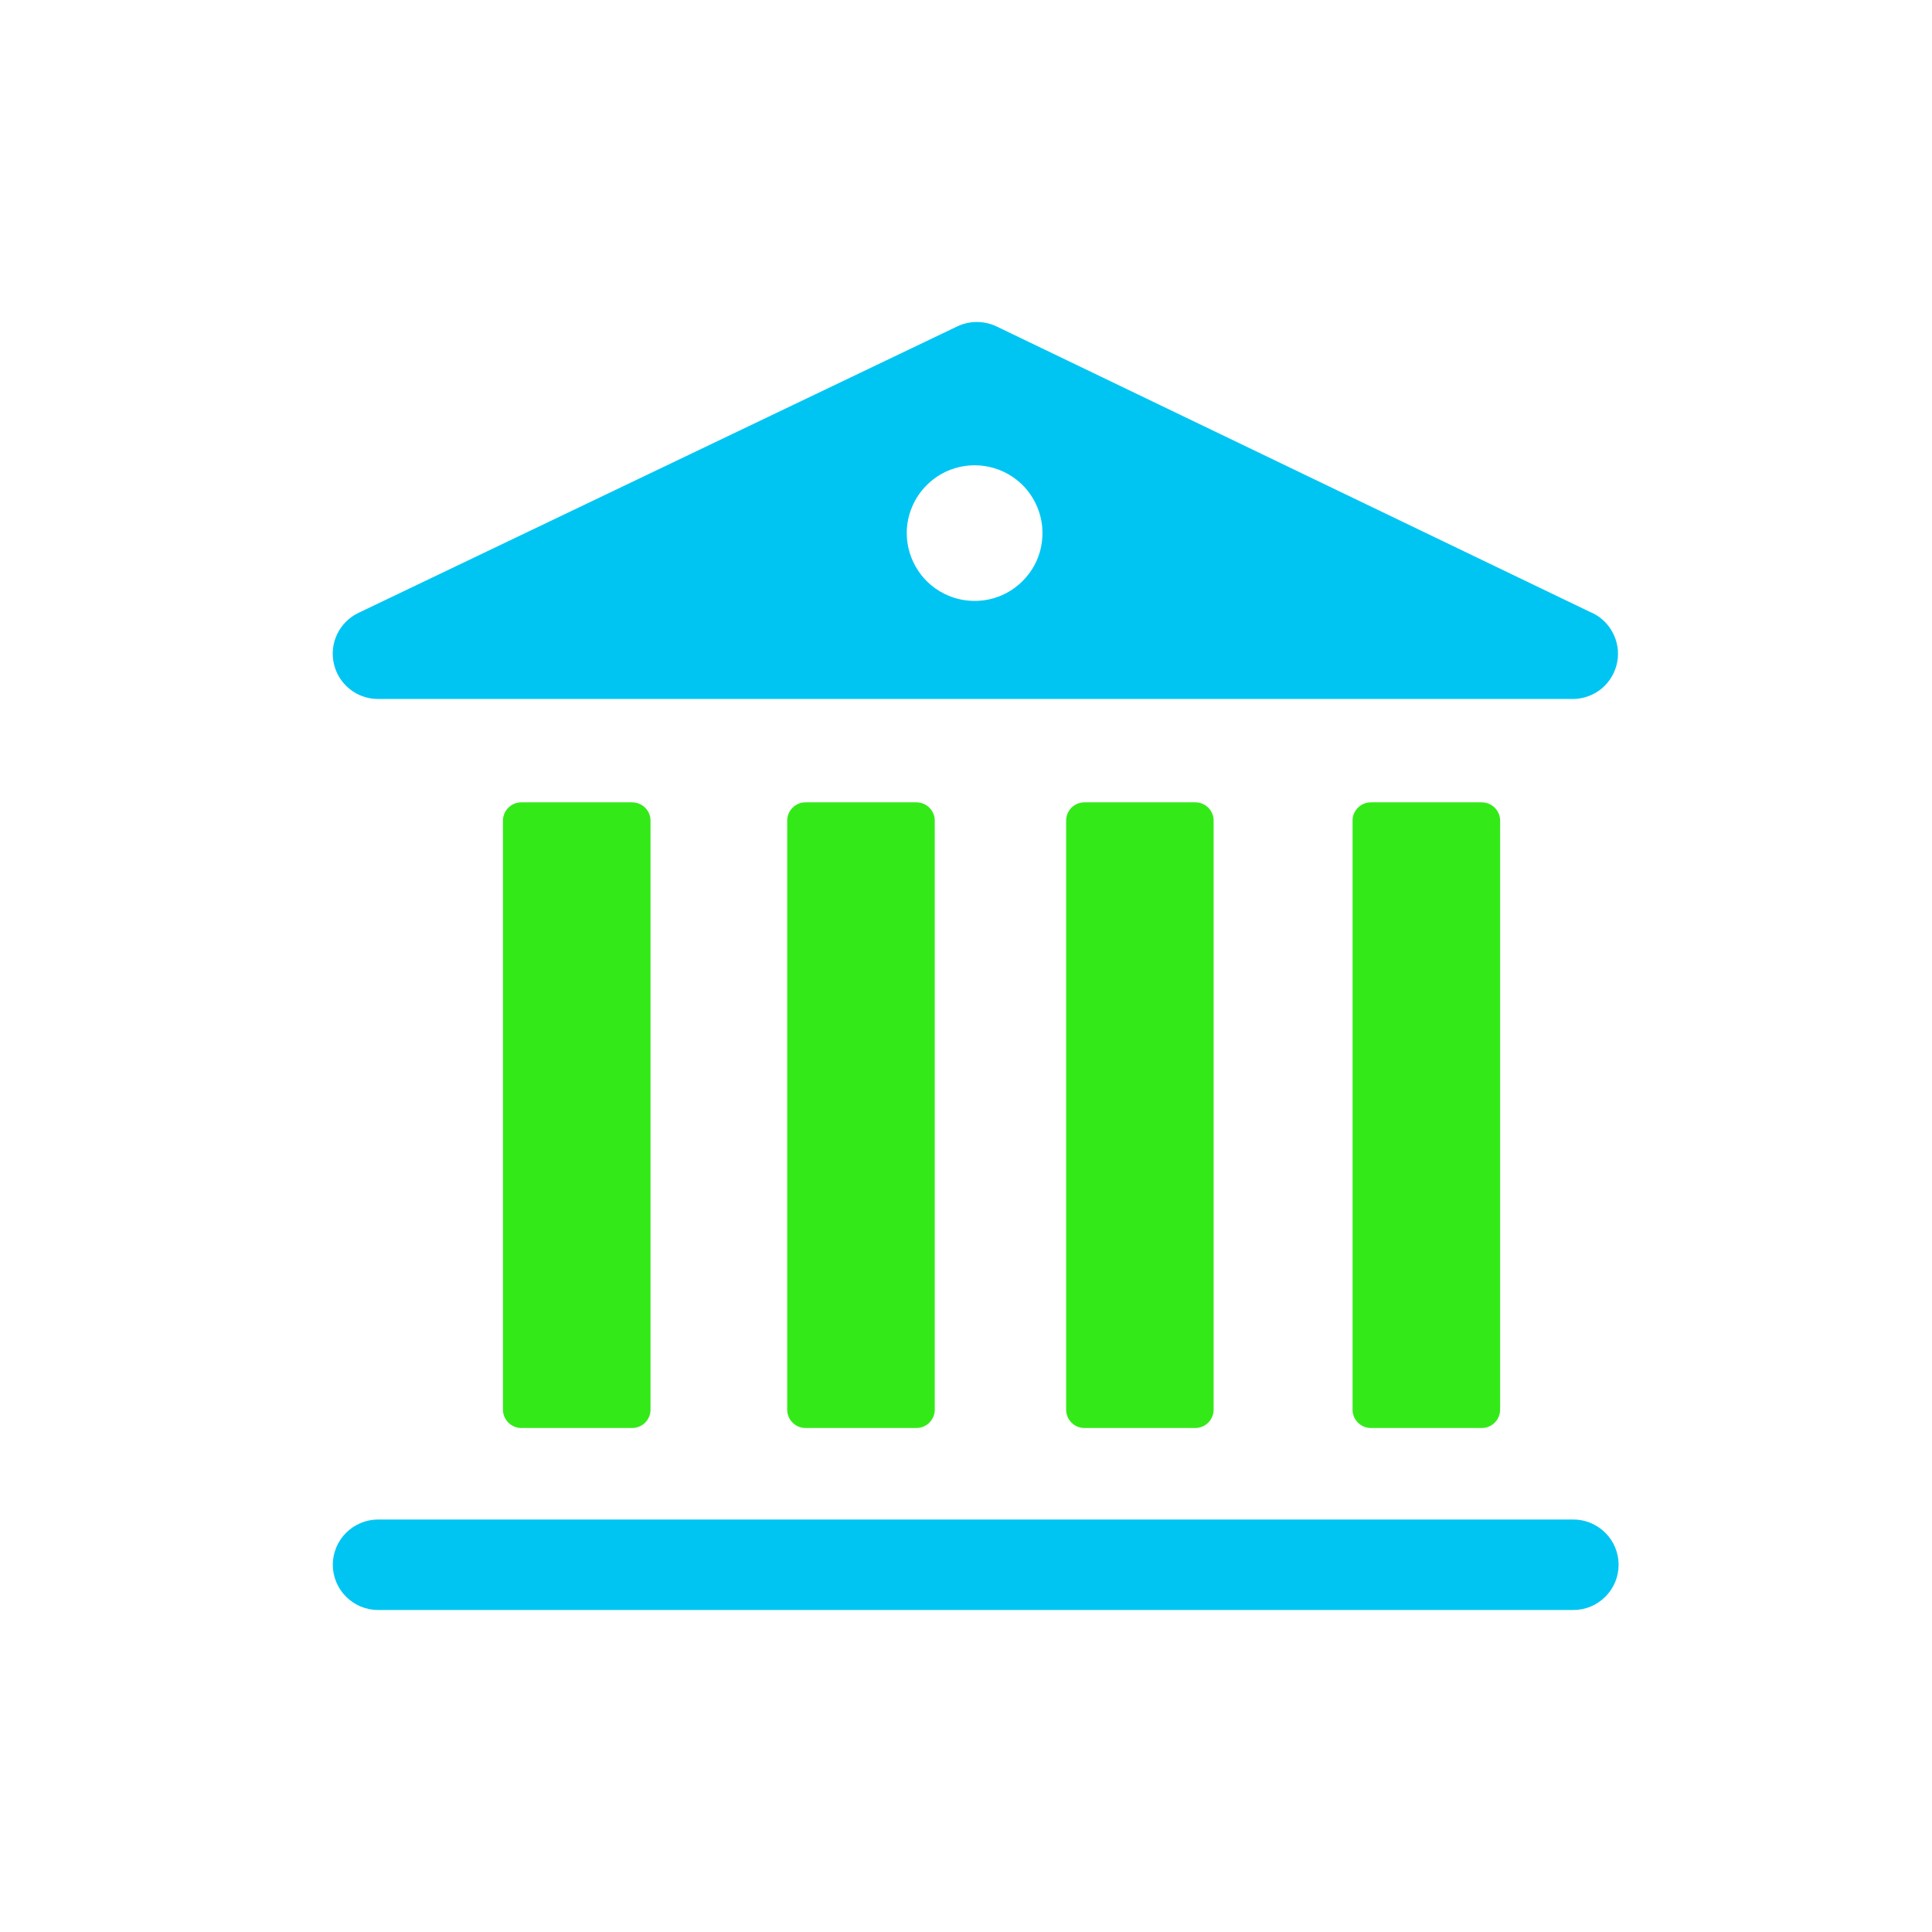
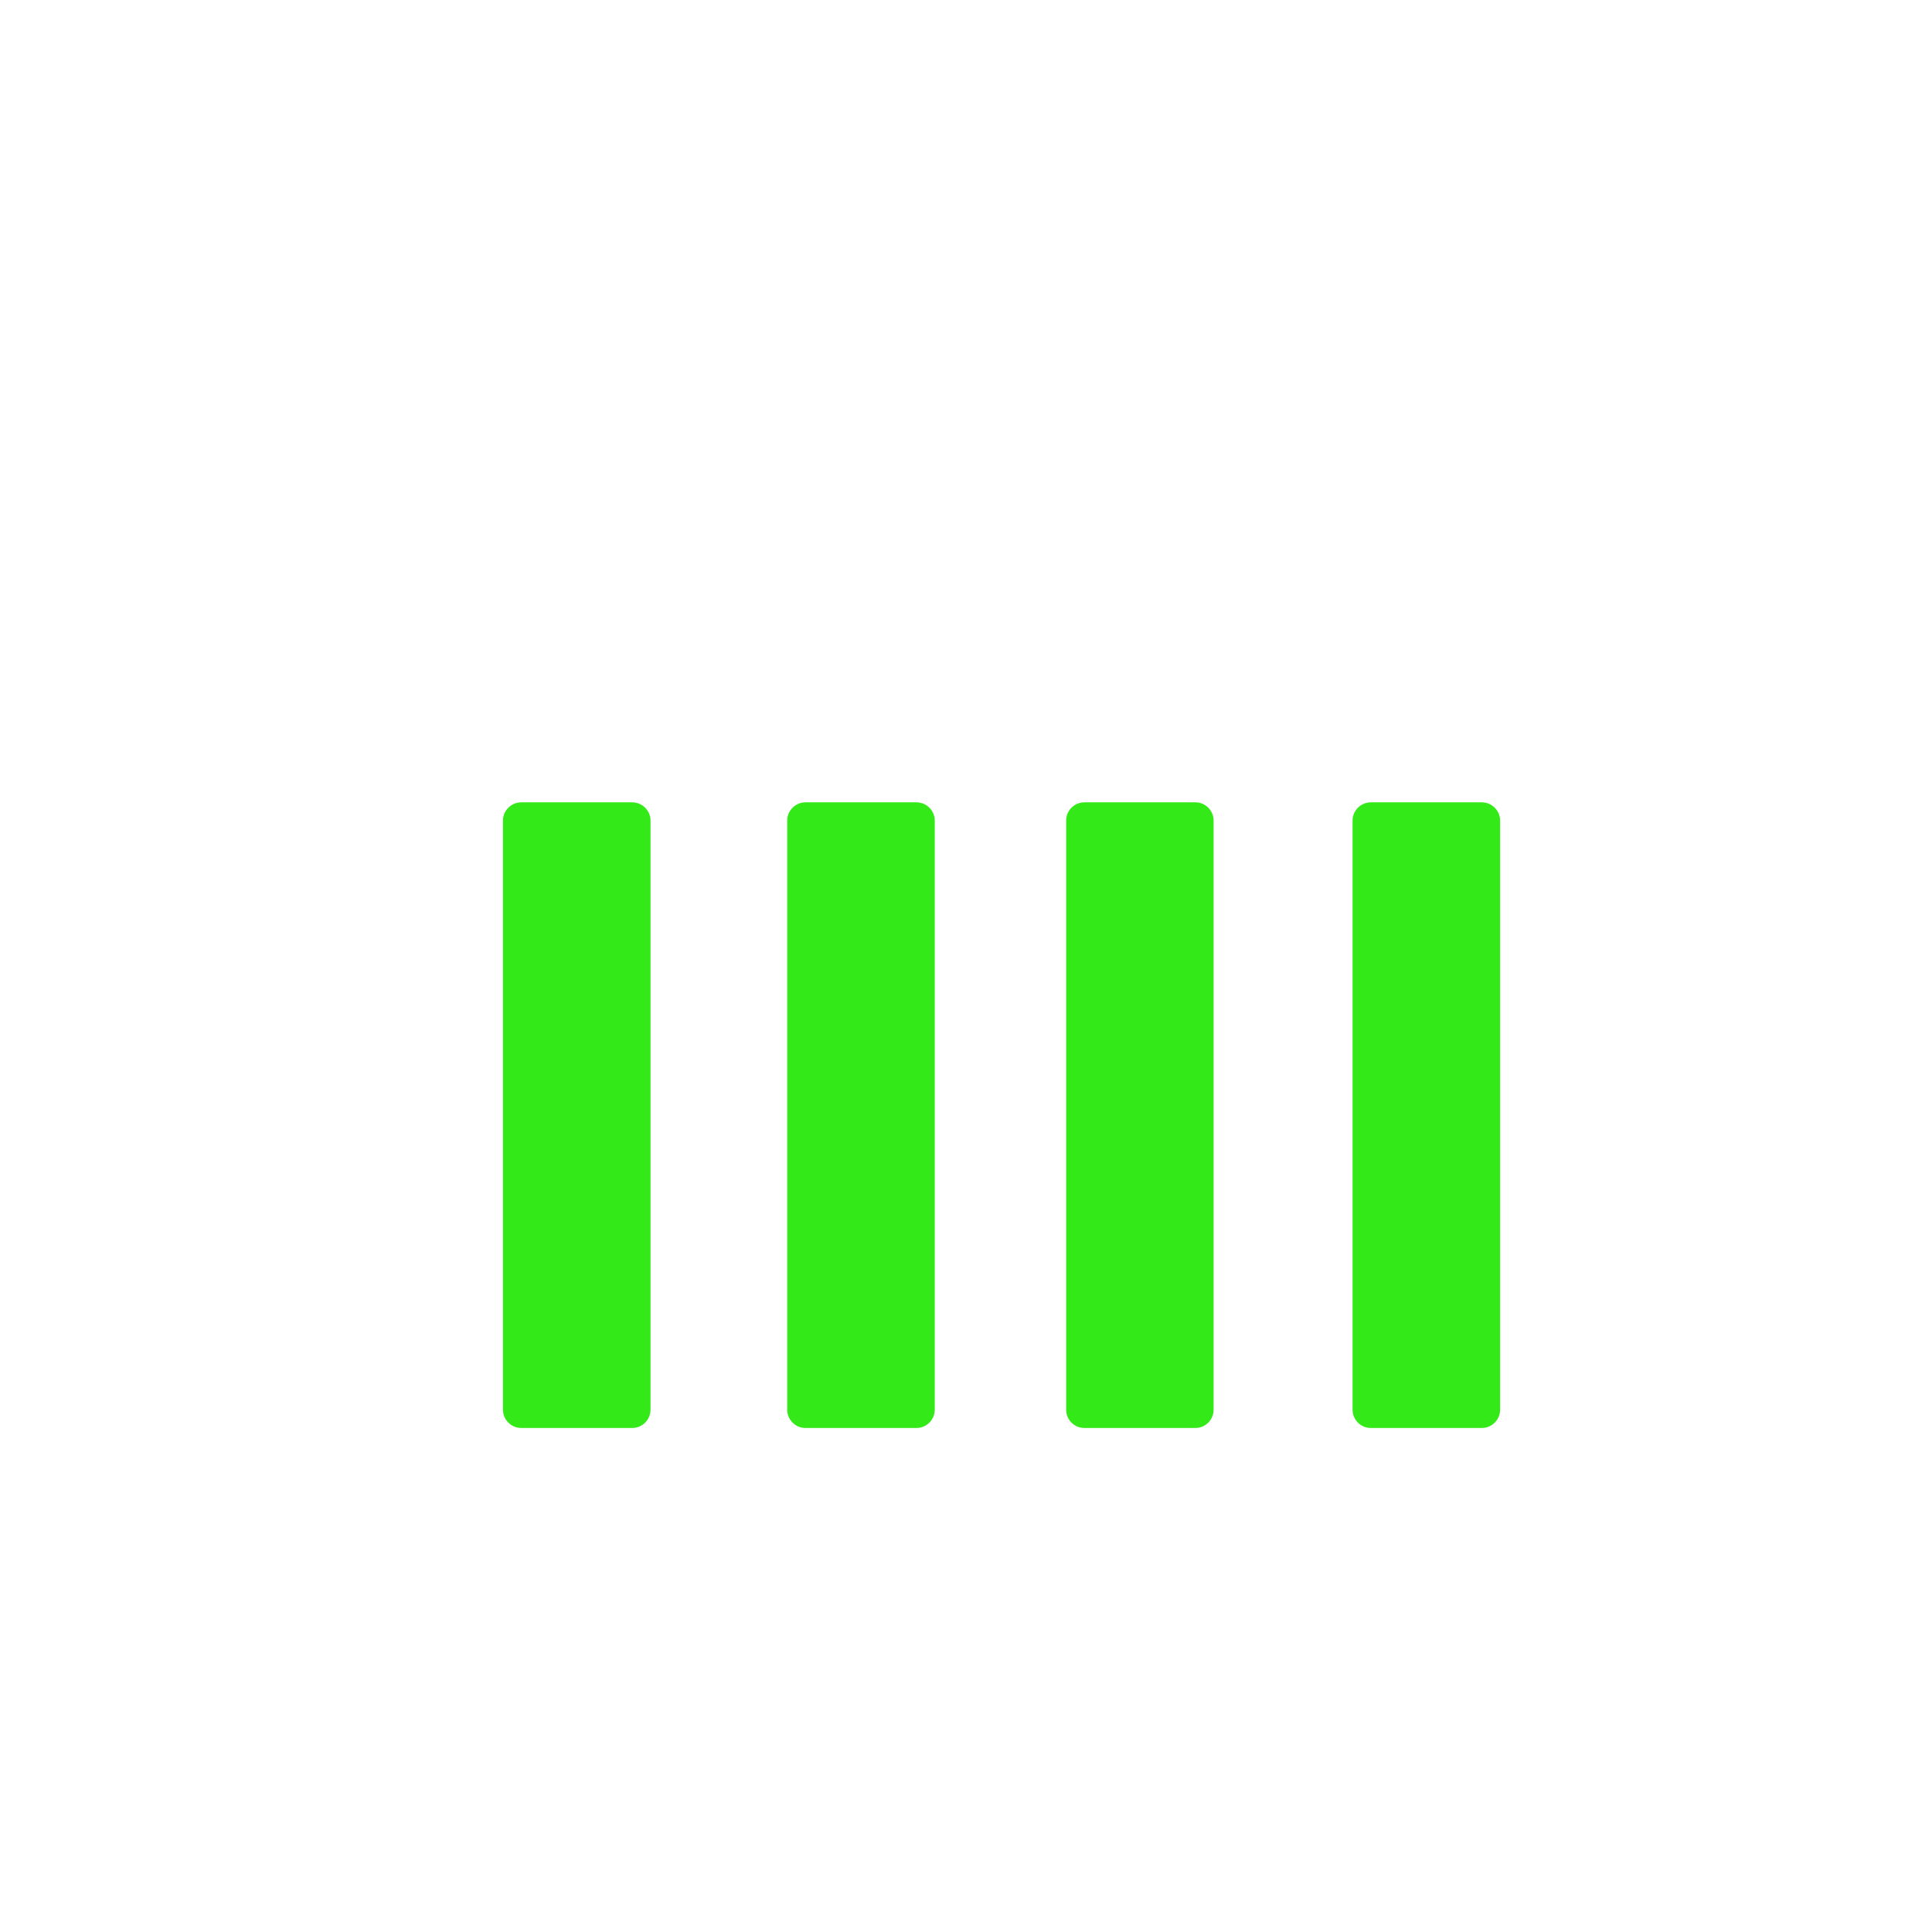
<svg xmlns="http://www.w3.org/2000/svg" width="24" height="24" viewBox="0 0 24 24" fill="none">
-   <path fill-rule="evenodd" clip-rule="evenodd" d="M4.696 8.683H19.545C19.676 8.681 19.8 8.634 19.9 8.551C19.999 8.466 20.066 8.351 20.09 8.223C20.114 8.095 20.092 7.963 20.029 7.85C19.967 7.736 19.867 7.647 19.746 7.599L12.375 4.053C12.3 4.018 12.217 4 12.134 4C12.051 4 11.969 4.018 11.893 4.054L4.456 7.612C4.34 7.667 4.246 7.759 4.19 7.874C4.134 7.989 4.119 8.12 4.147 8.244C4.175 8.369 4.245 8.481 4.345 8.56C4.444 8.64 4.568 8.683 4.696 8.683ZM12.108 5.78C12.274 5.78 12.437 5.829 12.576 5.922C12.715 6.014 12.822 6.146 12.886 6.3C12.95 6.454 12.966 6.623 12.934 6.787C12.902 6.951 12.821 7.101 12.703 7.218C12.585 7.337 12.435 7.417 12.272 7.449C12.108 7.481 11.939 7.465 11.785 7.401C11.631 7.337 11.499 7.23 11.407 7.091C11.314 6.952 11.264 6.789 11.264 6.623C11.264 6.512 11.286 6.402 11.329 6.3C11.371 6.198 11.433 6.105 11.512 6.027C11.59 5.948 11.683 5.886 11.785 5.844C11.887 5.802 11.997 5.78 12.108 5.78ZM4.696 18.876H19.545C19.694 18.876 19.837 18.936 19.942 19.041C20.048 19.146 20.107 19.29 20.107 19.438C20.107 19.587 20.048 19.73 19.942 19.835C19.837 19.941 19.694 20 19.545 20H4.696C4.547 20 4.405 19.941 4.299 19.835C4.194 19.73 4.134 19.587 4.134 19.438C4.134 19.289 4.194 19.146 4.299 19.041C4.405 18.936 4.547 18.876 4.696 18.876Z" fill="#00C5F3" />
  <path fill-rule="evenodd" clip-rule="evenodd" d="M6.476 9.967H7.853C7.979 9.967 8.081 10.069 8.081 10.194V17.511C8.081 17.637 7.979 17.739 7.853 17.739H6.476C6.35 17.739 6.248 17.637 6.248 17.511V10.194C6.248 10.069 6.35 9.967 6.476 9.967ZM10.006 9.967H11.384C11.51 9.967 11.612 10.069 11.612 10.194V17.511C11.612 17.637 11.51 17.739 11.384 17.739H10.006C9.881 17.739 9.779 17.637 9.779 17.511V10.194C9.779 10.069 9.881 9.967 10.006 9.967ZM14.85 9.967H13.471C13.345 9.967 13.244 10.069 13.244 10.194V17.511C13.244 17.637 13.345 17.739 13.471 17.739H14.849C14.975 17.739 15.076 17.637 15.076 17.511V10.194C15.076 10.069 14.975 9.967 14.85 9.967ZM17.03 9.967H18.407C18.533 9.967 18.635 10.069 18.635 10.194V17.511C18.635 17.637 18.533 17.739 18.407 17.739H17.03C16.904 17.739 16.802 17.637 16.802 17.511V10.194C16.802 10.069 16.904 9.967 17.03 9.967Z" fill="#33EA18" />
</svg>